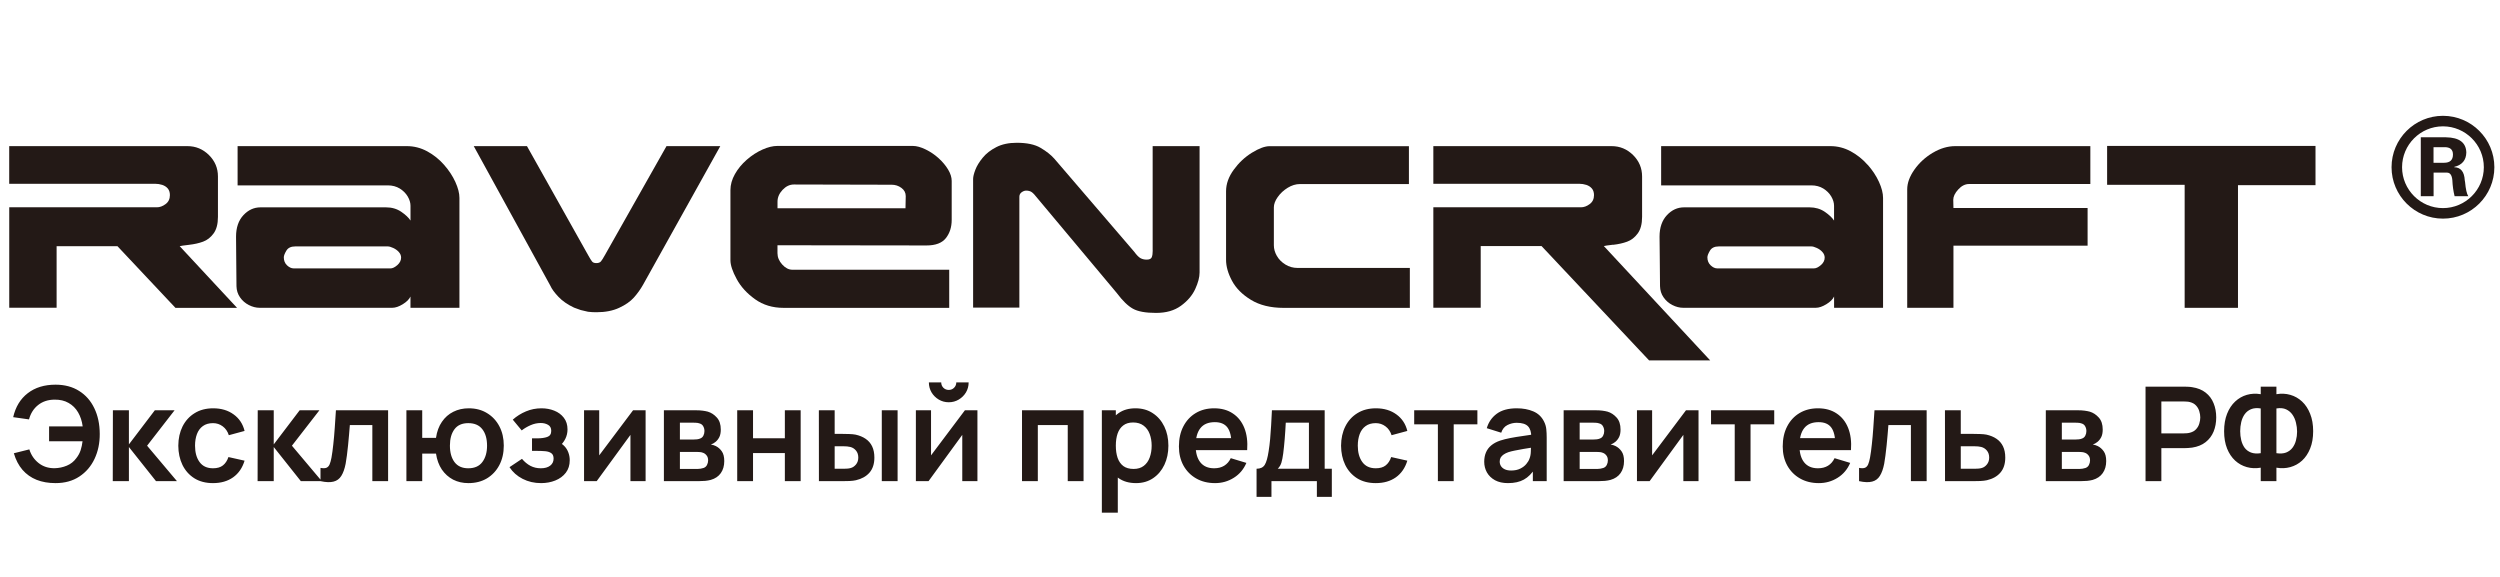
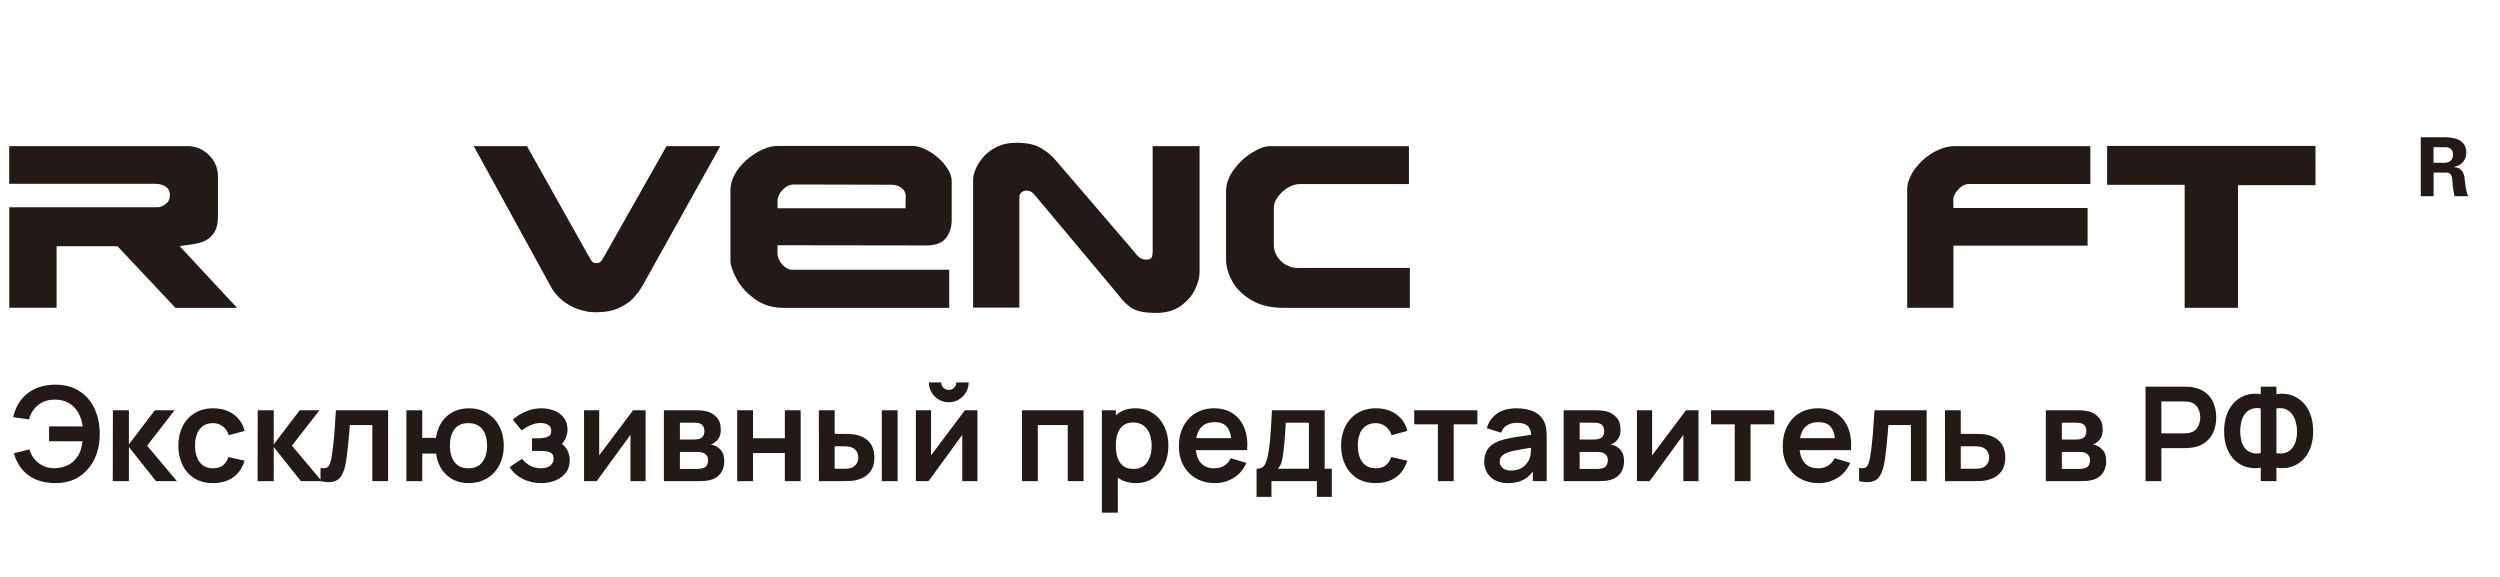
<svg xmlns="http://www.w3.org/2000/svg" width="208" height="48" viewBox="0 0 208 48" fill="none">
  <path d="M4.706 20.483H9.772L14.598 25.615H19.724L14.951 20.483C15.025 20.459 15.284 20.419 15.727 20.369C16.166 20.319 16.556 20.233 16.895 20.106C17.235 19.983 17.524 19.757 17.767 19.427C18.01 19.101 18.133 18.639 18.133 18.043V14.684C18.133 13.989 17.884 13.396 17.384 12.9C16.885 12.408 16.289 12.158 15.594 12.158H0.766V15.29H12.904C13.111 15.29 13.31 15.323 13.5 15.383C13.69 15.447 13.843 15.546 13.96 15.683C14.076 15.823 14.136 16.006 14.136 16.235C14.136 16.555 14.016 16.805 13.776 16.981C13.537 17.161 13.294 17.247 13.047 17.247H0.769V25.605H4.71V20.473L4.706 20.483Z" fill="#231916" />
-   <path d="M33.505 25.315C33.828 25.119 34.041 24.906 34.151 24.673V25.611H38.225V16.465C38.225 16.079 38.111 15.636 37.888 15.144C37.665 14.651 37.349 14.172 36.946 13.713C36.544 13.253 36.074 12.88 35.545 12.591C35.013 12.305 34.45 12.158 33.858 12.158H19.768V15.423H32.267C32.646 15.423 32.976 15.513 33.262 15.686C33.545 15.863 33.764 16.082 33.921 16.345C34.077 16.611 34.154 16.871 34.154 17.124V18.349C33.998 18.106 33.738 17.863 33.378 17.617C33.019 17.374 32.599 17.251 32.117 17.251H21.676C21.133 17.251 20.657 17.467 20.251 17.903C19.845 18.339 19.639 18.935 19.639 19.69C19.639 19.747 19.642 20.279 19.652 21.295C19.662 22.31 19.669 23.145 19.675 23.808C19.682 24.154 19.779 24.463 19.968 24.736C20.158 25.012 20.404 25.226 20.704 25.379C21.003 25.532 21.303 25.608 21.599 25.608H32.639C32.899 25.608 33.189 25.508 33.511 25.312L33.505 25.315ZM24.428 22.33C24.245 22.33 24.062 22.243 23.882 22.077C23.703 21.907 23.613 21.684 23.613 21.411C23.613 21.278 23.683 21.095 23.823 20.859C23.962 20.622 24.209 20.502 24.561 20.502H32.263C32.377 20.502 32.526 20.542 32.713 20.629C32.896 20.712 33.056 20.825 33.182 20.968C33.309 21.108 33.372 21.265 33.372 21.431C33.372 21.664 33.269 21.87 33.059 22.057C32.849 22.24 32.656 22.333 32.48 22.333H24.428V22.33Z" fill="#231916" />
  <path d="M55.451 12.161L50.325 21.231C50.185 21.481 50.079 21.654 49.999 21.747C49.919 21.84 49.793 21.89 49.616 21.89C49.45 21.89 49.333 21.847 49.26 21.757C49.187 21.667 49.077 21.494 48.934 21.231L43.845 12.161H39.418L45.785 23.764C45.905 24.034 46.128 24.343 46.458 24.69C46.784 25.039 47.22 25.339 47.762 25.595L48.315 25.795L48.924 25.938C49.144 25.968 49.39 25.978 49.63 25.978C50.362 25.978 50.991 25.855 51.513 25.611C52.039 25.369 52.449 25.082 52.742 24.753C53.035 24.423 53.291 24.067 53.504 23.688L59.928 12.158H55.444L55.451 12.161Z" fill="#231916" />
  <path d="M78.103 13.173C77.78 12.877 77.42 12.634 77.021 12.437C76.625 12.241 76.262 12.141 75.942 12.141H64.686C64.3 12.141 63.88 12.244 63.431 12.447C62.978 12.65 62.545 12.93 62.136 13.286C61.727 13.642 61.397 14.041 61.148 14.481C60.898 14.924 60.772 15.366 60.772 15.819V21.654C60.772 22.06 60.945 22.582 61.294 23.221C61.64 23.86 62.149 24.416 62.819 24.895C63.491 25.375 64.28 25.614 65.198 25.614H78.975V22.442H65.927C65.624 22.442 65.341 22.296 65.079 22.006C64.816 21.717 64.686 21.401 64.686 21.064V20.405L77.087 20.422C77.84 20.422 78.376 20.219 78.698 19.81C79.021 19.4 79.181 18.894 79.181 18.295V15.05C79.181 14.754 79.081 14.441 78.885 14.111C78.685 13.778 78.425 13.466 78.103 13.173ZM75.337 17.33H64.689V16.774C64.689 16.425 64.829 16.098 65.108 15.799C65.391 15.499 65.704 15.35 66.05 15.35L74.192 15.37C74.488 15.37 74.757 15.456 74.997 15.633C75.237 15.809 75.357 16.035 75.357 16.318L75.337 17.33Z" fill="#231916" />
  <path d="M95.907 20.829C95.907 21.072 95.881 21.265 95.828 21.398C95.774 21.531 95.635 21.601 95.405 21.601C95.209 21.601 95.039 21.561 94.892 21.481C94.749 21.404 94.57 21.225 94.363 20.942L87.72 13.203C87.43 12.877 87.047 12.577 86.571 12.298C86.095 12.018 85.436 11.879 84.594 11.879C83.932 11.879 83.363 11.998 82.893 12.241C82.424 12.481 82.045 12.774 81.762 13.123C81.475 13.47 81.272 13.806 81.149 14.125C81.026 14.448 80.963 14.704 80.963 14.891V25.595H84.811V16.375C84.811 16.212 84.874 16.086 85 15.996C85.127 15.906 85.25 15.859 85.37 15.859C85.553 15.859 85.706 15.896 85.826 15.976C85.949 16.056 86.115 16.232 86.325 16.505L92.919 24.383C93.391 25.016 93.837 25.448 94.253 25.681C94.669 25.918 95.312 26.034 96.177 26.034C97.043 26.034 97.712 25.834 98.257 25.439C98.803 25.042 99.199 24.576 99.442 24.05C99.685 23.521 99.805 23.065 99.805 22.676V12.161H95.901V20.829H95.907Z" fill="#231916" />
  <path d="M106.944 22.007C106.634 21.817 106.398 21.578 106.232 21.288C106.068 21.002 105.985 20.706 105.985 20.406V17.254C105.985 16.984 106.092 16.698 106.308 16.392C106.524 16.086 106.801 15.829 107.137 15.623C107.473 15.417 107.816 15.313 108.155 15.313H117.222V12.162H105.636C105.236 12.162 104.744 12.345 104.158 12.707C103.572 13.07 103.066 13.543 102.644 14.125C102.221 14.708 102.008 15.303 102.008 15.916V21.617C102.008 22.16 102.171 22.742 102.5 23.358C102.827 23.974 103.356 24.507 104.081 24.949C104.807 25.392 105.716 25.615 106.801 25.615H117.299V22.293H107.966C107.593 22.293 107.25 22.2 106.941 22.007H106.944Z" fill="#231916" />
-   <path d="M134.212 20.369C134.651 20.319 135.041 20.233 135.38 20.106C135.72 19.983 136.012 19.757 136.255 19.427C136.498 19.101 136.622 18.639 136.622 18.043V14.684C136.622 13.989 136.372 13.396 135.873 12.9C135.373 12.408 134.778 12.158 134.082 12.158H119.254V15.29H131.389C131.599 15.29 131.795 15.323 131.985 15.383C132.175 15.447 132.328 15.546 132.444 15.683C132.561 15.823 132.621 16.006 132.621 16.235C132.621 16.555 132.501 16.805 132.261 16.981C132.022 17.161 131.779 17.247 131.532 17.247H119.254V25.605H123.195V20.473H128.257L137.204 29.985H142.287L133.44 20.473C133.516 20.449 133.772 20.409 134.215 20.359L134.212 20.369Z" fill="#231916" />
-   <path d="M155.385 13.713C154.983 13.253 154.513 12.88 153.984 12.591C153.455 12.305 152.889 12.158 152.297 12.158H138.207V15.423H150.706C151.085 15.423 151.415 15.513 151.701 15.686C151.984 15.863 152.203 16.082 152.36 16.345C152.516 16.611 152.593 16.871 152.593 17.124V18.349C152.433 18.106 152.173 17.863 151.814 17.617C151.454 17.374 151.032 17.251 150.552 17.251H140.111C139.569 17.251 139.093 17.467 138.687 17.903C138.281 18.339 138.074 18.935 138.074 19.69C138.074 19.747 138.081 20.279 138.091 21.295C138.101 22.31 138.108 23.145 138.114 23.808C138.121 24.154 138.217 24.463 138.407 24.736C138.597 25.012 138.84 25.226 139.143 25.379C139.442 25.532 139.742 25.608 140.038 25.608H151.078C151.338 25.608 151.628 25.508 151.95 25.312C152.273 25.116 152.486 24.903 152.596 24.67V25.608H156.67V16.462C156.67 16.076 156.557 15.633 156.334 15.14C156.111 14.648 155.795 14.168 155.392 13.709L155.385 13.713ZM151.501 22.053C151.291 22.236 151.098 22.33 150.922 22.33H142.87C142.687 22.33 142.504 22.243 142.328 22.077C142.148 21.907 142.055 21.684 142.055 21.411C142.055 21.278 142.125 21.095 142.265 20.859C142.401 20.622 142.651 20.502 143.004 20.502H150.706C150.819 20.502 150.969 20.542 151.155 20.629C151.341 20.712 151.498 20.825 151.624 20.968C151.751 21.108 151.814 21.265 151.814 21.431C151.814 21.664 151.711 21.87 151.501 22.057V22.053Z" fill="#231916" />
  <path d="M160.797 12.717C160.174 13.09 159.668 13.559 159.272 14.122C158.879 14.684 158.68 15.227 158.68 15.753V25.611H162.527V20.442H173.688V17.307H162.527L162.511 16.625C162.511 16.355 162.647 16.069 162.923 15.766C163.196 15.463 163.499 15.31 163.825 15.31H173.917V12.158H162.68C162.048 12.158 161.422 12.345 160.8 12.717H160.797Z" fill="#231916" />
  <path d="M192.65 12.141H175.312V15.376H181.763V25.611H186.2V15.406H192.65V12.141Z" fill="#231916" />
  <path d="M202.469 16.323H201.41V11.423H203.504C204.615 11.44 205.181 11.866 205.198 12.695C205.181 13.33 204.845 13.726 204.193 13.886V13.913C204.739 13.929 205.031 14.292 205.068 14.998C205.085 15.068 205.095 15.121 205.095 15.158C205.148 15.74 205.235 16.13 205.361 16.323H204.223C204.116 15.9 204.056 15.457 204.036 14.998C204 14.575 203.85 14.362 203.587 14.362H202.475V16.323H202.469ZM202.469 13.543H203.344C203.84 13.543 204.086 13.314 204.086 12.854C204.086 12.432 203.84 12.229 203.344 12.245H202.469V13.543Z" fill="#231916" />
-   <path d="M203.254 18.19C200.897 18.19 198.977 16.273 198.977 13.913C198.977 11.553 200.894 9.636 203.254 9.636C205.613 9.636 207.531 11.553 207.531 13.913C207.531 16.273 205.613 18.19 203.254 18.19ZM203.254 10.511C201.376 10.511 199.852 12.039 199.852 13.913C199.852 15.787 201.38 17.314 203.254 17.314C205.127 17.314 206.655 15.787 206.655 13.913C206.655 12.039 205.127 10.511 203.254 10.511Z" fill="#231916" />
  <path d="M4.619 40.195C4.033 40.195 3.509 40.104 3.046 39.922C2.584 39.736 2.193 39.46 1.872 39.092C1.552 38.721 1.312 38.26 1.152 37.711L2.44 37.389C2.586 37.855 2.842 38.233 3.21 38.524C3.578 38.816 4.02 38.959 4.537 38.956C4.897 38.948 5.237 38.877 5.558 38.743C5.882 38.608 6.146 38.401 6.349 38.12C6.513 37.913 6.633 37.691 6.71 37.454C6.786 37.214 6.839 36.966 6.868 36.712H4.084V35.478H6.879C6.821 35.034 6.693 34.644 6.497 34.309C6.3 33.971 6.036 33.709 5.705 33.523C5.378 33.334 4.988 33.243 4.537 33.25C3.998 33.254 3.543 33.403 3.172 33.698C2.801 33.993 2.548 34.391 2.413 34.894L1.097 34.708C1.294 33.849 1.698 33.185 2.309 32.715C2.921 32.242 3.691 32.005 4.619 32.005C5.379 32.005 6.033 32.178 6.579 32.524C7.128 32.866 7.551 33.345 7.845 33.96C8.144 34.575 8.295 35.288 8.299 36.1C8.302 36.864 8.159 37.556 7.867 38.175C7.576 38.794 7.154 39.285 6.601 39.649C6.051 40.013 5.39 40.195 4.619 40.195ZM9.382 40.031L9.393 34.135H10.725V36.974L12.882 34.135H14.525L12.238 37.083L14.722 40.031H12.98L10.725 37.192V40.031H9.382ZM17.723 40.195C17.115 40.195 16.596 40.06 16.167 39.791C15.737 39.518 15.408 39.147 15.178 38.677C14.953 38.208 14.838 37.676 14.835 37.083C14.838 36.479 14.957 35.944 15.189 35.478C15.426 35.008 15.761 34.641 16.194 34.375C16.627 34.105 17.142 33.971 17.739 33.971C18.409 33.971 18.975 34.14 19.437 34.478C19.903 34.813 20.207 35.272 20.349 35.854L19.039 36.209C18.937 35.893 18.767 35.647 18.531 35.472C18.294 35.294 18.025 35.205 17.723 35.205C17.381 35.205 17.099 35.287 16.877 35.45C16.654 35.611 16.491 35.833 16.385 36.117C16.28 36.4 16.227 36.722 16.227 37.083C16.227 37.643 16.352 38.097 16.604 38.442C16.855 38.788 17.228 38.961 17.723 38.961C18.072 38.961 18.347 38.881 18.547 38.721C18.751 38.561 18.904 38.33 19.006 38.027L20.349 38.328C20.167 38.928 19.849 39.391 19.393 39.715C18.939 40.035 18.382 40.195 17.723 40.195ZM21.432 40.031L21.443 34.135H22.775V36.974L24.932 34.135H26.575L24.288 37.083L26.772 40.031H25.03L22.775 37.192V40.031H21.432ZM26.666 40.031V38.928C26.881 38.968 27.047 38.965 27.163 38.917C27.279 38.866 27.367 38.772 27.425 38.633C27.483 38.495 27.534 38.311 27.578 38.082C27.636 37.758 27.687 37.385 27.731 36.963C27.778 36.541 27.818 36.089 27.851 35.609C27.887 35.128 27.92 34.637 27.949 34.135H32.29V40.031H30.979V35.368H29.107C29.088 35.605 29.067 35.871 29.041 36.166C29.016 36.457 28.988 36.752 28.959 37.05C28.93 37.349 28.897 37.633 28.861 37.902C28.828 38.168 28.794 38.395 28.757 38.584C28.674 39.01 28.553 39.347 28.397 39.594C28.244 39.842 28.029 40 27.753 40.069C27.476 40.142 27.114 40.13 26.666 40.031ZM38.972 40.195C38.503 40.195 38.079 40.099 37.7 39.906C37.325 39.709 37.012 39.429 36.761 39.065C36.514 38.697 36.352 38.255 36.275 37.738H35.129V40.031H33.813V34.135H35.129V36.428H36.275C36.352 35.904 36.515 35.459 36.767 35.096C37.018 34.728 37.334 34.449 37.717 34.26C38.099 34.067 38.526 33.971 39 33.971C39.582 33.971 40.092 34.105 40.528 34.375C40.965 34.641 41.306 35.006 41.549 35.472C41.793 35.938 41.915 36.471 41.915 37.072C41.915 37.687 41.791 38.229 41.544 38.699C41.296 39.169 40.952 39.536 40.512 39.802C40.072 40.064 39.558 40.195 38.972 40.195ZM38.961 38.961C39.486 38.961 39.877 38.786 40.135 38.437C40.394 38.087 40.523 37.636 40.523 37.083C40.523 36.504 40.392 36.047 40.13 35.712C39.871 35.374 39.482 35.205 38.961 35.205C38.444 35.205 38.06 35.376 37.809 35.718C37.558 36.056 37.433 36.508 37.433 37.072C37.433 37.651 37.562 38.111 37.82 38.453C38.079 38.792 38.459 38.961 38.961 38.961ZM45.016 40.195C44.456 40.195 43.944 40.077 43.482 39.84C43.02 39.603 42.656 39.28 42.39 38.868L43.428 38.175C43.639 38.426 43.873 38.621 44.132 38.759C44.39 38.894 44.678 38.961 44.995 38.961C45.326 38.961 45.586 38.888 45.775 38.743C45.965 38.597 46.059 38.402 46.059 38.158C46.059 37.944 45.995 37.793 45.868 37.705C45.741 37.614 45.573 37.56 45.366 37.541C45.158 37.523 44.936 37.514 44.7 37.514H44.263V36.471H44.694C45.026 36.471 45.302 36.433 45.524 36.357C45.75 36.28 45.863 36.111 45.863 35.849C45.863 35.612 45.775 35.445 45.601 35.347C45.426 35.245 45.222 35.194 44.989 35.194C44.705 35.194 44.425 35.254 44.148 35.374C43.872 35.494 43.624 35.64 43.406 35.811L42.663 34.915C42.991 34.624 43.357 34.395 43.761 34.227C44.165 34.056 44.596 33.971 45.055 33.971C45.433 33.971 45.786 34.036 46.114 34.167C46.445 34.298 46.711 34.495 46.911 34.757C47.115 35.019 47.217 35.343 47.217 35.729C47.217 36.005 47.157 36.266 47.036 36.51C46.92 36.754 46.733 36.985 46.474 37.203L46.458 36.777C46.658 36.861 46.827 36.977 46.966 37.127C47.108 37.276 47.215 37.45 47.288 37.651C47.364 37.851 47.402 38.064 47.402 38.289C47.402 38.701 47.293 39.048 47.075 39.332C46.856 39.616 46.565 39.831 46.201 39.977C45.841 40.122 45.446 40.195 45.016 40.195ZM53.714 34.135V40.031H52.453V36.182L49.646 40.031H48.593V34.135H49.854V37.886L52.671 34.135H53.714ZM55.236 40.031V34.135H57.917C58.11 34.135 58.29 34.145 58.458 34.167C58.625 34.189 58.769 34.217 58.889 34.249C59.173 34.333 59.424 34.497 59.642 34.741C59.861 34.981 59.97 35.314 59.97 35.74C59.97 35.991 59.93 36.198 59.85 36.362C59.77 36.522 59.664 36.657 59.533 36.766C59.471 36.817 59.407 36.861 59.342 36.897C59.276 36.934 59.211 36.963 59.145 36.985C59.287 37.006 59.422 37.048 59.549 37.11C59.75 37.209 59.917 37.354 60.052 37.547C60.19 37.74 60.259 38.011 60.259 38.361C60.259 38.757 60.163 39.092 59.97 39.365C59.781 39.634 59.502 39.822 59.135 39.928C59 39.964 58.845 39.991 58.67 40.009C58.496 40.024 58.317 40.031 58.135 40.031H55.236ZM56.568 39.016H58.042C58.119 39.016 58.203 39.008 58.294 38.994C58.385 38.979 58.467 38.959 58.539 38.934C58.67 38.886 58.765 38.803 58.823 38.683C58.885 38.562 58.916 38.437 58.916 38.306C58.916 38.127 58.871 37.986 58.78 37.88C58.692 37.771 58.587 37.698 58.463 37.662C58.39 37.633 58.31 37.616 58.223 37.612C58.139 37.605 58.07 37.602 58.015 37.602H56.568V39.016ZM56.568 36.57H57.66C57.773 36.57 57.882 36.564 57.988 36.553C58.097 36.539 58.188 36.515 58.261 36.482C58.381 36.435 58.468 36.355 58.523 36.242C58.581 36.129 58.61 36.004 58.61 35.865C58.61 35.72 58.578 35.589 58.512 35.472C58.45 35.352 58.35 35.272 58.212 35.232C58.121 35.196 58.01 35.176 57.879 35.172C57.751 35.168 57.669 35.166 57.633 35.166H56.568V36.57ZM61.336 40.031V34.135H62.652V36.461H65.3V34.135H66.615V40.031H65.3V37.694H62.652V40.031H61.336ZM68.134 40.031L68.129 34.135H69.444V36.1H70.105C70.269 36.1 70.453 36.104 70.656 36.111C70.864 36.118 71.037 36.135 71.175 36.16C71.506 36.233 71.788 36.349 72.022 36.51C72.258 36.67 72.438 36.879 72.562 37.138C72.686 37.396 72.748 37.707 72.748 38.071C72.748 38.592 72.613 39.008 72.344 39.321C72.074 39.631 71.698 39.842 71.213 39.955C71.072 39.987 70.895 40.009 70.684 40.02C70.473 40.028 70.285 40.031 70.121 40.031H68.134ZM69.444 38.999H70.236C70.316 38.999 70.405 38.996 70.504 38.988C70.602 38.981 70.695 38.965 70.782 38.939C70.946 38.895 71.091 38.797 71.219 38.644C71.346 38.488 71.41 38.297 71.41 38.071C71.41 37.834 71.346 37.64 71.219 37.487C71.091 37.334 70.935 37.234 70.749 37.187C70.662 37.165 70.573 37.15 70.482 37.143C70.394 37.136 70.313 37.132 70.236 37.132H69.444V38.999ZM73.365 40.031V34.135H74.68V40.031H73.365ZM78.936 33.468C78.634 33.468 78.358 33.394 78.106 33.245C77.855 33.095 77.655 32.897 77.506 32.65C77.357 32.398 77.282 32.12 77.282 31.814H78.309C78.309 31.989 78.369 32.138 78.489 32.262C78.612 32.382 78.762 32.442 78.936 32.442C79.111 32.442 79.259 32.382 79.379 32.262C79.502 32.138 79.564 31.989 79.564 31.814H80.591C80.591 32.12 80.516 32.398 80.367 32.65C80.218 32.897 80.017 33.095 79.766 33.245C79.515 33.394 79.239 33.468 78.936 33.468ZM81.322 34.135V40.031H80.061V36.182L77.255 40.031H76.201V34.135H77.462V37.886L80.28 34.135H81.322ZM85.031 40.031V34.135H90.152V40.031H88.836V35.368H86.347V40.031H85.031ZM94.519 40.195C93.944 40.195 93.461 40.059 93.072 39.785C92.682 39.513 92.389 39.141 92.193 38.672C91.996 38.199 91.898 37.669 91.898 37.083C91.898 36.49 91.996 35.958 92.193 35.489C92.389 35.019 92.677 34.65 93.055 34.38C93.438 34.107 93.909 33.971 94.47 33.971C95.026 33.971 95.509 34.107 95.916 34.38C96.328 34.65 96.646 35.019 96.872 35.489C97.098 35.955 97.21 36.486 97.21 37.083C97.21 37.672 97.099 38.202 96.877 38.672C96.655 39.141 96.342 39.513 95.938 39.785C95.534 40.059 95.061 40.195 94.519 40.195ZM91.674 42.652V34.135H92.837V38.273H93.001V42.652H91.674ZM94.317 39.016C94.659 39.016 94.941 38.93 95.163 38.759C95.385 38.588 95.549 38.357 95.654 38.066C95.763 37.771 95.818 37.443 95.818 37.083C95.818 36.726 95.763 36.402 95.654 36.111C95.545 35.816 95.376 35.583 95.147 35.412C94.917 35.237 94.626 35.15 94.273 35.15C93.938 35.15 93.665 35.232 93.454 35.396C93.243 35.556 93.086 35.782 92.984 36.073C92.886 36.36 92.837 36.697 92.837 37.083C92.837 37.465 92.886 37.802 92.984 38.093C93.086 38.384 93.245 38.612 93.46 38.775C93.678 38.936 93.964 39.016 94.317 39.016ZM101.095 40.195C100.498 40.195 99.974 40.066 99.522 39.807C99.071 39.549 98.718 39.19 98.463 38.732C98.212 38.273 98.086 37.745 98.086 37.148C98.086 36.504 98.21 35.945 98.457 35.472C98.705 34.995 99.049 34.626 99.49 34.364C99.93 34.102 100.439 33.971 101.018 33.971C101.63 33.971 102.148 34.115 102.574 34.402C103.004 34.686 103.322 35.088 103.53 35.609C103.737 36.129 103.815 36.743 103.764 37.449H102.46V36.968C102.456 36.328 102.343 35.86 102.121 35.565C101.899 35.27 101.55 35.123 101.073 35.123C100.534 35.123 100.134 35.29 99.872 35.625C99.61 35.956 99.478 36.442 99.478 37.083C99.478 37.68 99.61 38.142 99.872 38.47C100.134 38.797 100.516 38.961 101.018 38.961C101.342 38.961 101.621 38.89 101.854 38.748C102.09 38.602 102.272 38.393 102.4 38.12L103.699 38.513C103.473 39.045 103.124 39.458 102.651 39.753C102.181 40.048 101.662 40.195 101.095 40.195ZM99.064 37.449V36.455H103.12V37.449H99.064ZM104.546 41.342V38.999C104.866 38.999 105.094 38.89 105.228 38.672C105.363 38.453 105.47 38.075 105.551 37.536C105.602 37.216 105.643 36.877 105.676 36.52C105.709 36.164 105.736 35.787 105.758 35.39C105.783 34.994 105.805 34.575 105.824 34.135H110.213V38.999H110.808V41.342H109.564V40.031H105.785V41.342H104.546ZM106.309 38.999H108.903V35.166H106.976C106.965 35.385 106.952 35.609 106.937 35.838C106.923 36.064 106.906 36.289 106.888 36.515C106.87 36.741 106.85 36.957 106.828 37.165C106.81 37.369 106.788 37.558 106.763 37.733C106.723 38.038 106.673 38.289 106.615 38.486C106.557 38.683 106.455 38.854 106.309 38.999ZM114.464 40.195C113.856 40.195 113.338 40.06 112.908 39.791C112.479 39.518 112.149 39.147 111.92 38.677C111.694 38.208 111.58 37.676 111.576 37.083C111.58 36.479 111.698 35.944 111.931 35.478C112.167 35.008 112.502 34.641 112.935 34.375C113.369 34.105 113.884 33.971 114.481 33.971C115.15 33.971 115.716 34.14 116.179 34.478C116.644 34.813 116.948 35.272 117.09 35.854L115.78 36.209C115.678 35.893 115.509 35.647 115.272 35.472C115.036 35.294 114.766 35.205 114.464 35.205C114.122 35.205 113.84 35.287 113.618 35.45C113.396 35.611 113.232 35.833 113.126 36.117C113.021 36.4 112.968 36.722 112.968 37.083C112.968 37.643 113.094 38.097 113.345 38.442C113.596 38.788 113.969 38.961 114.464 38.961C114.814 38.961 115.088 38.881 115.289 38.721C115.492 38.561 115.645 38.33 115.747 38.027L117.09 38.328C116.908 38.928 116.59 39.391 116.135 39.715C115.68 40.035 115.123 40.195 114.464 40.195ZM119.632 40.031V35.303H117.661V34.135H122.919V35.303H120.948V40.031H119.632ZM125.464 40.195C125.038 40.195 124.678 40.115 124.383 39.955C124.088 39.791 123.864 39.574 123.711 39.305C123.562 39.036 123.487 38.739 123.487 38.415C123.487 38.131 123.535 37.876 123.629 37.651C123.724 37.421 123.869 37.225 124.066 37.061C124.263 36.894 124.517 36.757 124.83 36.652C125.067 36.575 125.344 36.506 125.66 36.444C125.981 36.382 126.326 36.326 126.698 36.275C127.073 36.22 127.464 36.162 127.872 36.1L127.402 36.368C127.406 35.96 127.315 35.66 127.129 35.467C126.943 35.274 126.63 35.177 126.19 35.177C125.924 35.177 125.668 35.239 125.42 35.363C125.173 35.487 125 35.7 124.901 36.002L123.7 35.625C123.846 35.126 124.122 34.726 124.53 34.424C124.941 34.122 125.495 33.971 126.19 33.971C126.714 33.971 127.174 34.056 127.571 34.227C127.972 34.398 128.268 34.679 128.461 35.068C128.567 35.276 128.63 35.489 128.652 35.707C128.674 35.922 128.685 36.157 128.685 36.411V40.031H127.533V38.754L127.724 38.961C127.458 39.387 127.147 39.7 126.79 39.9C126.437 40.097 125.995 40.195 125.464 40.195ZM125.726 39.147C126.024 39.147 126.279 39.094 126.49 38.988C126.701 38.883 126.869 38.754 126.992 38.601C127.12 38.448 127.205 38.304 127.249 38.169C127.318 38.002 127.356 37.811 127.364 37.596C127.375 37.378 127.38 37.201 127.38 37.066L127.784 37.187C127.387 37.248 127.047 37.303 126.763 37.35C126.479 37.398 126.235 37.443 126.032 37.487C125.828 37.527 125.648 37.572 125.491 37.623C125.338 37.678 125.209 37.742 125.103 37.815C124.998 37.887 124.916 37.971 124.858 38.066C124.803 38.16 124.776 38.271 124.776 38.399C124.776 38.544 124.812 38.673 124.885 38.786C124.958 38.895 125.063 38.983 125.202 39.048C125.344 39.114 125.518 39.147 125.726 39.147ZM130.096 40.031V34.135H132.776C132.969 34.135 133.149 34.145 133.317 34.167C133.484 34.189 133.628 34.217 133.748 34.249C134.032 34.333 134.283 34.497 134.502 34.741C134.72 34.981 134.829 35.314 134.829 35.74C134.829 35.991 134.789 36.198 134.709 36.362C134.629 36.522 134.523 36.657 134.392 36.766C134.331 36.817 134.267 36.861 134.201 36.897C134.136 36.934 134.07 36.963 134.005 36.985C134.147 37.006 134.281 37.048 134.409 37.11C134.609 37.209 134.776 37.354 134.911 37.547C135.049 37.74 135.119 38.011 135.119 38.361C135.119 38.757 135.022 39.092 134.829 39.365C134.64 39.634 134.361 39.822 133.994 39.928C133.859 39.964 133.704 39.991 133.53 40.009C133.355 40.024 133.177 40.031 132.995 40.031H130.096ZM131.428 39.016H132.902C132.978 39.016 133.062 39.008 133.153 38.994C133.244 38.979 133.326 38.959 133.399 38.934C133.53 38.886 133.624 38.803 133.683 38.683C133.745 38.562 133.775 38.437 133.775 38.306C133.775 38.127 133.73 37.986 133.639 37.88C133.552 37.771 133.446 37.698 133.322 37.662C133.25 37.633 133.169 37.616 133.082 37.612C132.998 37.605 132.929 37.602 132.875 37.602H131.428V39.016ZM131.428 36.57H132.52C132.633 36.57 132.742 36.564 132.847 36.553C132.956 36.539 133.047 36.515 133.12 36.482C133.24 36.435 133.328 36.355 133.382 36.242C133.441 36.129 133.47 36.004 133.47 35.865C133.47 35.72 133.437 35.589 133.371 35.472C133.31 35.352 133.209 35.272 133.071 35.232C132.98 35.196 132.869 35.176 132.738 35.172C132.611 35.168 132.529 35.166 132.492 35.166H131.428V36.57ZM141.317 34.135V40.031H140.055V36.182L137.249 40.031H136.195V34.135H137.456V37.886L140.274 34.135H141.317ZM144.329 40.031V35.303H142.358V34.135H147.616V35.303H145.645V40.031H144.329ZM151.331 40.195C150.735 40.195 150.21 40.066 149.759 39.807C149.308 39.549 148.955 39.19 148.7 38.732C148.449 38.273 148.323 37.745 148.323 37.148C148.323 36.504 148.447 35.945 148.694 35.472C148.942 34.995 149.286 34.626 149.726 34.364C150.167 34.102 150.676 33.971 151.255 33.971C151.867 33.971 152.385 34.115 152.811 34.402C153.241 34.686 153.559 35.088 153.767 35.609C153.974 36.129 154.052 36.743 154.001 37.449H152.696V36.968C152.693 36.328 152.58 35.86 152.358 35.565C152.136 35.27 151.786 35.123 151.31 35.123C150.771 35.123 150.371 35.29 150.108 35.625C149.846 35.956 149.715 36.442 149.715 37.083C149.715 37.68 149.846 38.142 150.108 38.47C150.371 38.797 150.753 38.961 151.255 38.961C151.579 38.961 151.857 38.89 152.09 38.748C152.327 38.602 152.509 38.393 152.636 38.12L153.936 38.513C153.71 39.045 153.361 39.458 152.888 39.753C152.418 40.048 151.899 40.195 151.331 40.195ZM149.3 37.449V36.455H153.357V37.449H149.3ZM154.674 40.031V38.928C154.888 38.968 155.054 38.965 155.17 38.917C155.287 38.866 155.374 38.772 155.432 38.633C155.491 38.495 155.542 38.311 155.585 38.082C155.644 37.758 155.695 37.385 155.738 36.963C155.786 36.541 155.826 36.089 155.858 35.609C155.895 35.128 155.928 34.637 155.957 34.135H160.297V40.031H158.987V35.368H157.114C157.096 35.605 157.074 35.871 157.049 36.166C157.023 36.457 156.996 36.752 156.967 37.05C156.938 37.349 156.905 37.633 156.868 37.902C156.836 38.168 156.801 38.395 156.765 38.584C156.681 39.01 156.561 39.347 156.404 39.594C156.251 39.842 156.037 40 155.76 40.069C155.483 40.142 155.121 40.13 154.674 40.031ZM161.826 40.031L161.82 34.135H163.136V36.1H164.195C164.359 36.1 164.543 36.104 164.747 36.111C164.954 36.118 165.127 36.135 165.265 36.16C165.597 36.233 165.879 36.349 166.112 36.51C166.348 36.67 166.528 36.879 166.652 37.138C166.776 37.396 166.838 37.707 166.838 38.071C166.838 38.592 166.703 39.008 166.434 39.321C166.168 39.631 165.793 39.842 165.309 39.955C165.163 39.987 164.985 40.009 164.774 40.02C164.566 40.028 164.379 40.031 164.212 40.031H161.826ZM163.136 38.999H164.326C164.406 38.999 164.495 38.996 164.594 38.988C164.692 38.981 164.787 38.965 164.878 38.939C165.041 38.895 165.185 38.797 165.309 38.644C165.436 38.488 165.5 38.297 165.5 38.071C165.5 37.834 165.436 37.64 165.309 37.487C165.182 37.334 165.025 37.234 164.839 37.187C164.756 37.165 164.668 37.15 164.577 37.143C164.486 37.136 164.403 37.132 164.326 37.132H163.136V38.999ZM170.212 40.031V34.135H172.893C173.086 34.135 173.266 34.145 173.434 34.167C173.601 34.189 173.745 34.217 173.865 34.249C174.149 34.333 174.4 34.497 174.619 34.741C174.837 34.981 174.946 35.314 174.946 35.74C174.946 35.991 174.906 36.198 174.826 36.362C174.746 36.522 174.64 36.657 174.509 36.766C174.447 36.817 174.384 36.861 174.318 36.897C174.253 36.934 174.187 36.963 174.122 36.985C174.264 37.006 174.398 37.048 174.526 37.11C174.726 37.209 174.893 37.354 175.028 37.547C175.166 37.74 175.236 38.011 175.236 38.361C175.236 38.757 175.139 39.092 174.946 39.365C174.757 39.634 174.478 39.822 174.111 39.928C173.976 39.964 173.821 39.991 173.647 40.009C173.472 40.024 173.294 40.031 173.112 40.031H170.212ZM171.545 39.016H173.019C173.095 39.016 173.179 39.008 173.27 38.994C173.361 38.979 173.443 38.959 173.516 38.934C173.647 38.886 173.741 38.803 173.8 38.683C173.861 38.562 173.892 38.437 173.892 38.306C173.892 38.127 173.847 37.986 173.756 37.88C173.669 37.771 173.563 37.698 173.439 37.662C173.366 37.633 173.286 37.616 173.199 37.612C173.115 37.605 173.046 37.602 172.992 37.602H171.545V39.016ZM171.545 36.57H172.637C172.749 36.57 172.859 36.564 172.964 36.553C173.073 36.539 173.164 36.515 173.237 36.482C173.357 36.435 173.445 36.355 173.499 36.242C173.558 36.129 173.587 36.004 173.587 35.865C173.587 35.72 173.554 35.589 173.488 35.472C173.427 35.352 173.326 35.272 173.188 35.232C173.097 35.196 172.986 35.176 172.855 35.172C172.728 35.168 172.646 35.166 172.609 35.166H171.545V36.57ZM178.509 40.031V32.169H181.758C181.834 32.169 181.932 32.173 182.053 32.18C182.173 32.184 182.284 32.194 182.386 32.213C182.841 32.282 183.215 32.433 183.51 32.666C183.809 32.899 184.029 33.194 184.171 33.55C184.317 33.903 184.389 34.297 184.389 34.73C184.389 35.159 184.317 35.552 184.171 35.909C184.025 36.262 183.803 36.555 183.505 36.788C183.21 37.021 182.837 37.172 182.386 37.241C182.284 37.256 182.171 37.267 182.047 37.274C181.927 37.281 181.831 37.285 181.758 37.285H179.825V40.031H178.509ZM179.825 36.056H181.703C181.776 36.056 181.858 36.053 181.949 36.045C182.04 36.038 182.124 36.024 182.2 36.002C182.418 35.947 182.589 35.851 182.713 35.712C182.841 35.574 182.93 35.418 182.981 35.243C183.035 35.068 183.063 34.897 183.063 34.73C183.063 34.562 183.035 34.391 182.981 34.217C182.93 34.038 182.841 33.88 182.713 33.742C182.589 33.603 182.418 33.507 182.2 33.452C182.124 33.43 182.04 33.417 181.949 33.414C181.858 33.407 181.776 33.403 181.703 33.403H179.825V36.056ZM188.093 40.031V38.912C187.689 38.981 187.303 38.965 186.936 38.863C186.572 38.761 186.248 38.581 185.964 38.322C185.68 38.06 185.456 37.725 185.292 37.318C185.128 36.906 185.046 36.426 185.046 35.876C185.046 35.327 185.128 34.844 185.292 34.429C185.456 34.014 185.68 33.674 185.964 33.408C186.248 33.143 186.572 32.957 186.936 32.852C187.303 32.746 187.689 32.728 188.093 32.797V32.169H189.398V32.797C189.802 32.728 190.188 32.746 190.555 32.852C190.923 32.957 191.249 33.143 191.533 33.408C191.817 33.674 192.04 34.014 192.204 34.429C192.372 34.844 192.455 35.327 192.455 35.876C192.455 36.426 192.372 36.906 192.204 37.318C192.04 37.725 191.817 38.06 191.533 38.322C191.249 38.581 190.923 38.761 190.555 38.863C190.188 38.965 189.802 38.981 189.398 38.912V40.031H188.093ZM188.093 37.705V33.982C187.776 33.931 187.507 33.953 187.285 34.047C187.067 34.138 186.89 34.278 186.755 34.468C186.624 34.653 186.53 34.87 186.471 35.117C186.413 35.365 186.384 35.618 186.384 35.876C186.384 36.135 186.413 36.384 186.471 36.624C186.53 36.864 186.624 37.076 186.755 37.258C186.89 37.436 187.067 37.567 187.285 37.651C187.507 37.734 187.776 37.753 188.093 37.705ZM189.398 37.705C189.718 37.753 189.988 37.734 190.206 37.651C190.424 37.563 190.601 37.431 190.736 37.252C190.87 37.074 190.967 36.868 191.025 36.635C191.087 36.402 191.118 36.162 191.118 35.914C191.118 35.667 191.087 35.419 191.025 35.172C190.967 34.921 190.87 34.699 190.736 34.506C190.601 34.309 190.424 34.16 190.206 34.058C189.988 33.956 189.718 33.931 189.398 33.982V37.705Z" fill="#231916" />
</svg>